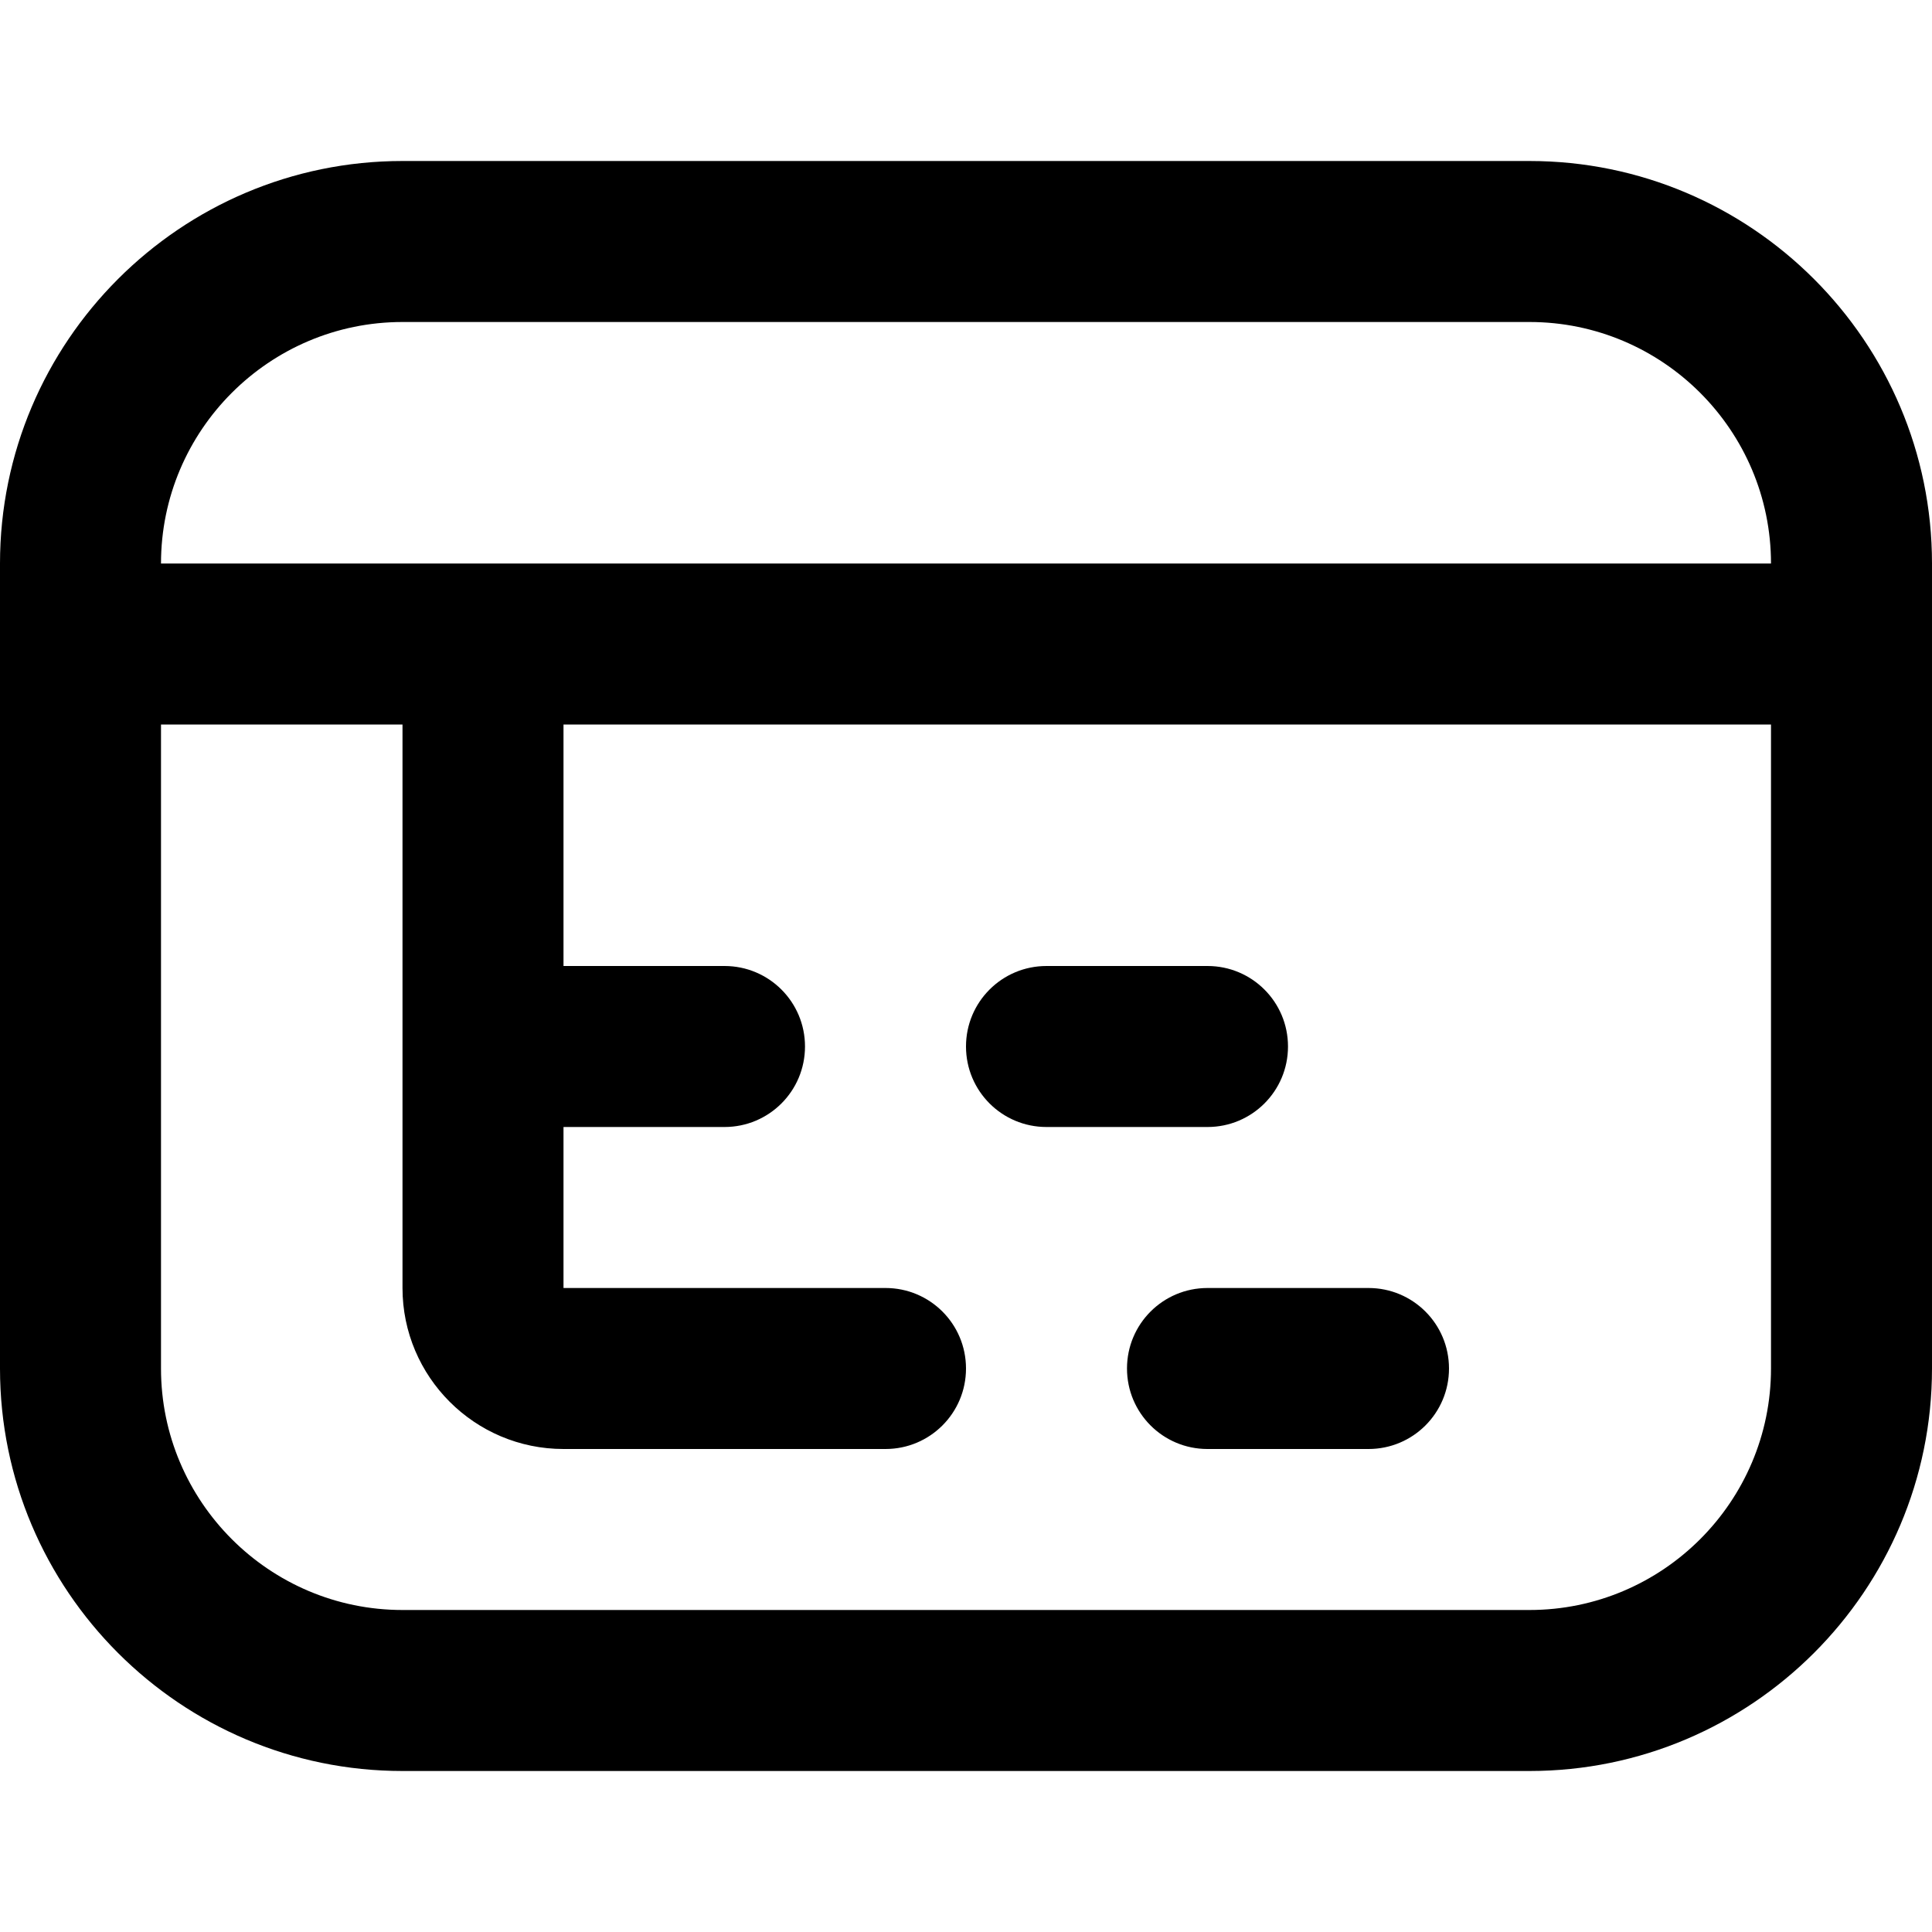
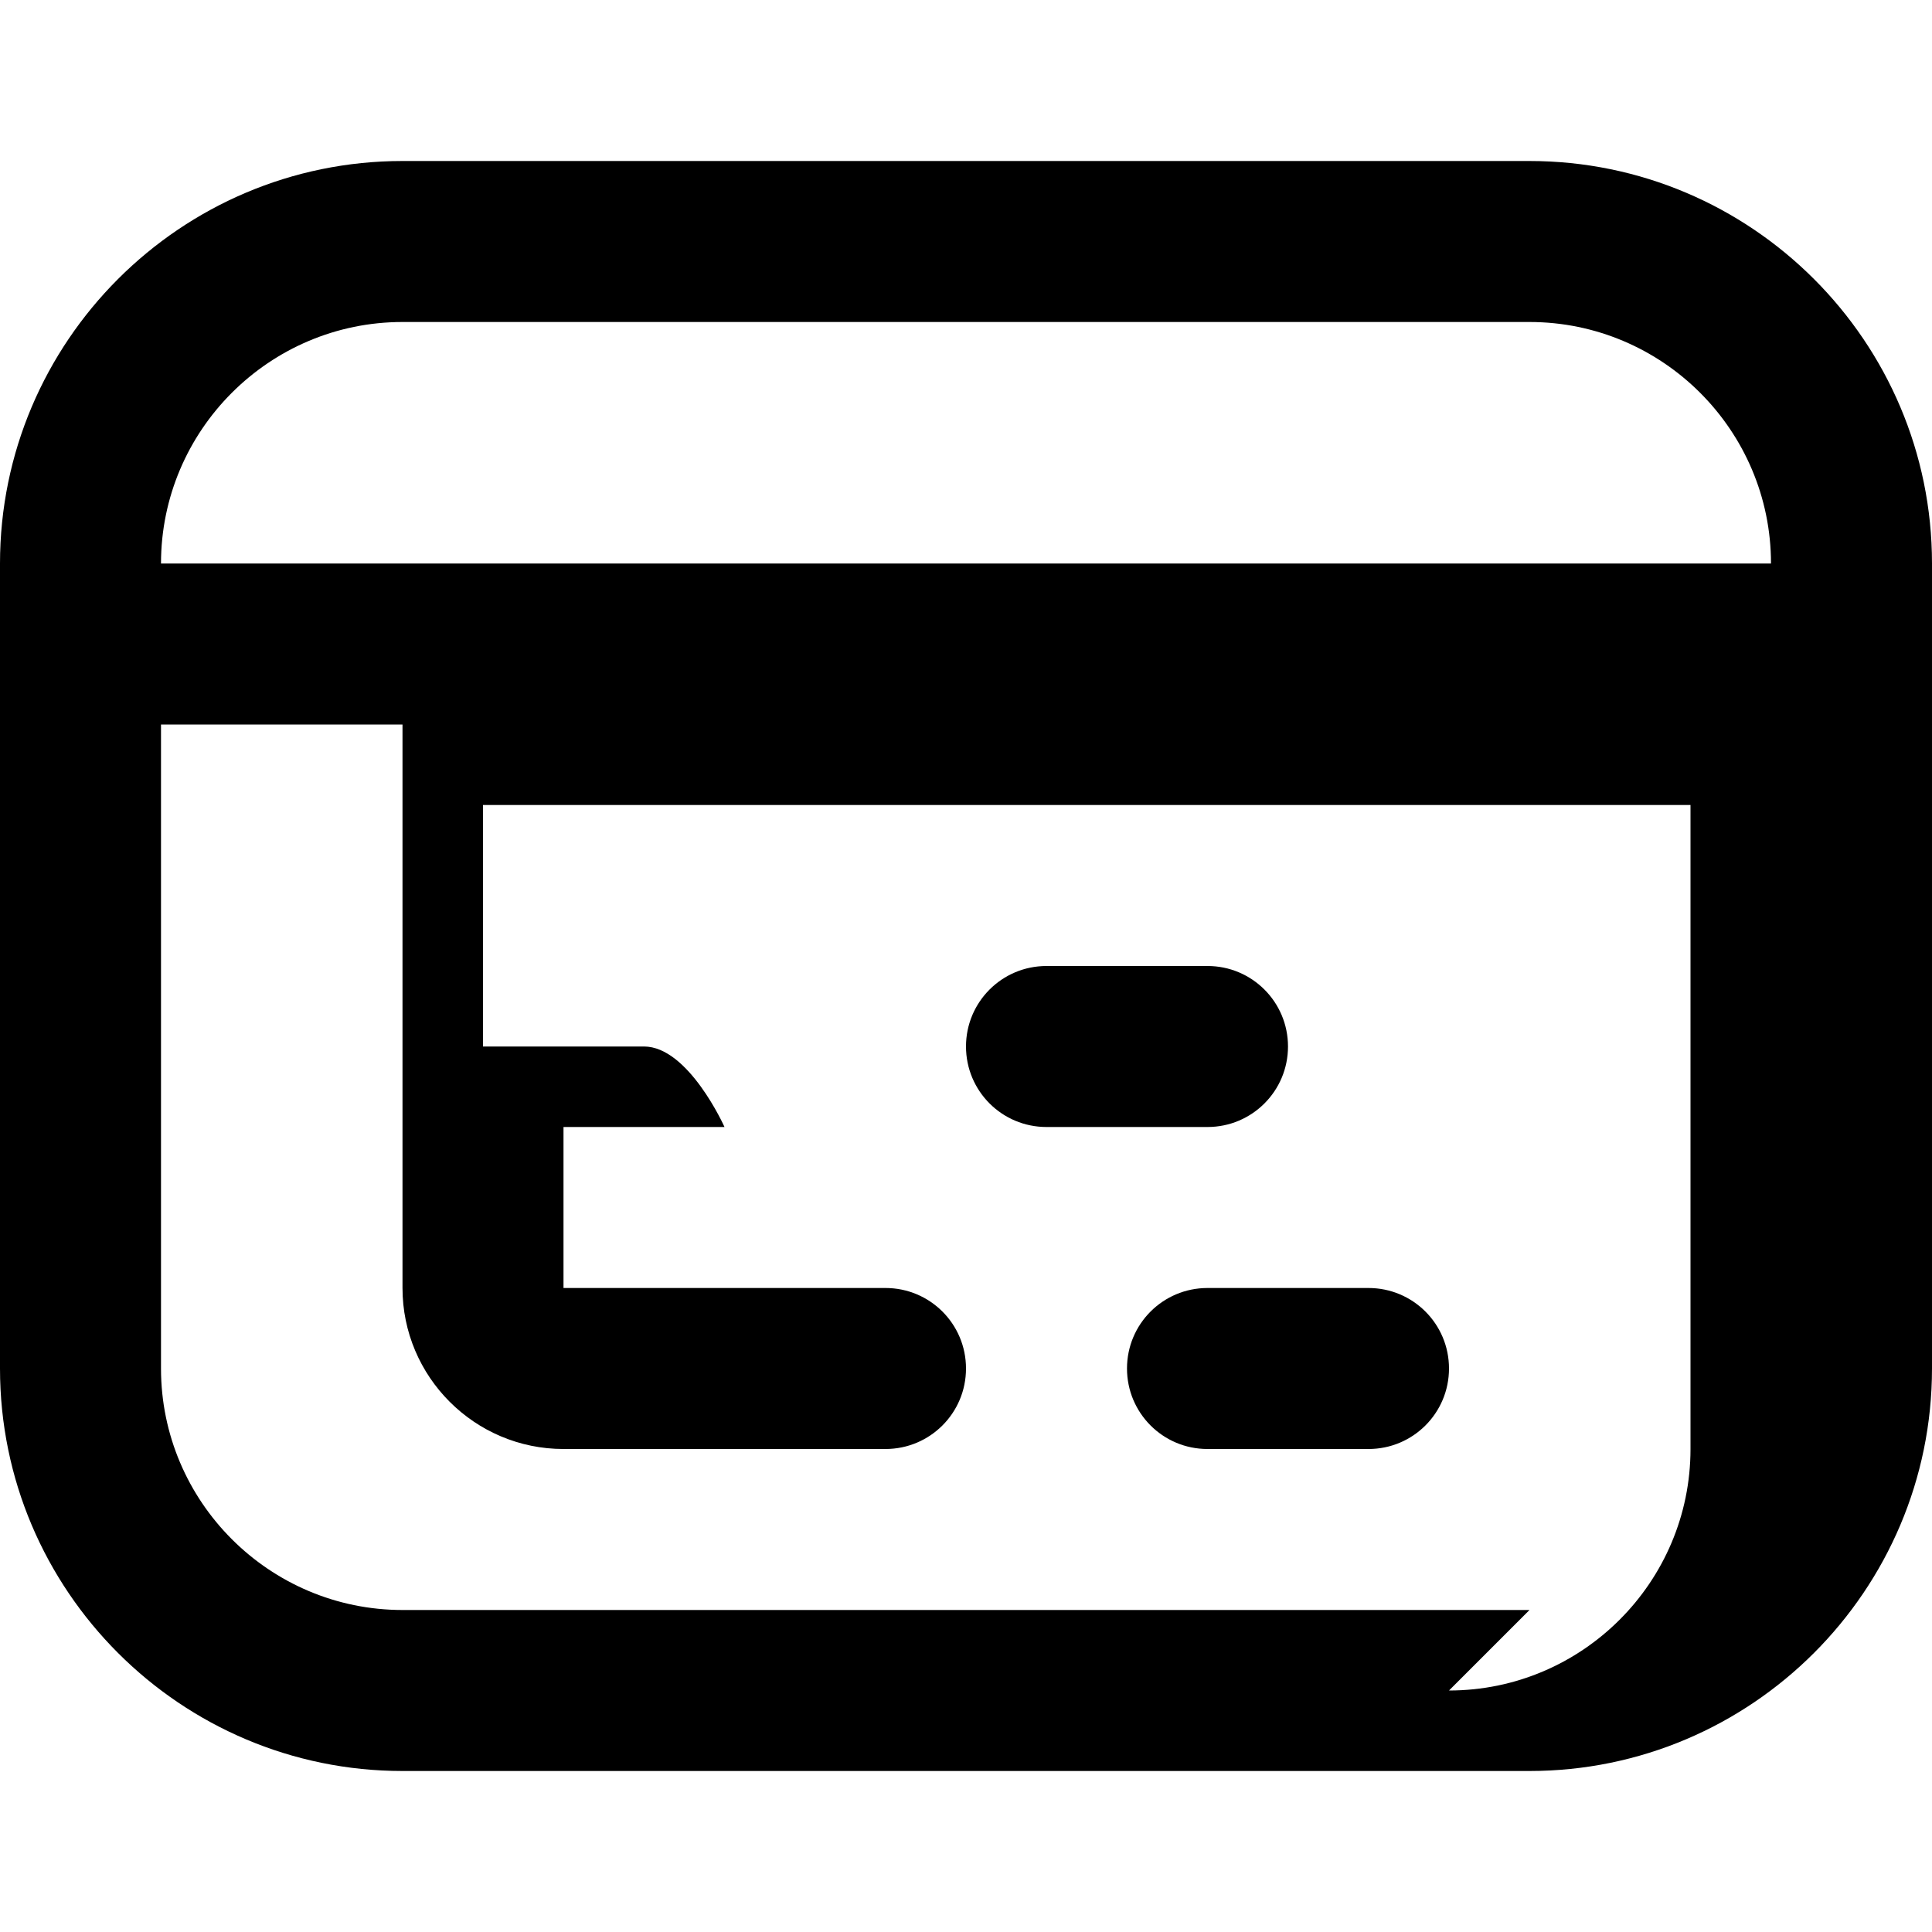
<svg xmlns="http://www.w3.org/2000/svg" id="Layer_1" data-name="Layer 1" viewBox="0 0 24 24" width="512" height="512">
-   <path d="M19,2H5C2.243,2,0,4.243,0,7v10c0,2.757,2.243,5,5,5h14c2.757,0,5-2.243,5-5V7c0-2.757-2.243-5-5-5ZM5,4h14c1.654,0,3,1.346,3,3H2c0-1.654,1.346-3,3-3Zm14,16H5c-1.654,0-3-1.346-3-3V9h3v7c0,1.103,.897,2,2,2h4c.553,0,1-.447,1-1s-.447-1-1-1H7v-2h2c.553,0,1-.447,1-1s-.447-1-1-1h-2v-3h15v8c0,1.654-1.346,3-3,3Zm-1-3c0,.553-.447,1-1,1h-2c-.553,0-1-.447-1-1s.447-1,1-1h2c.553,0,1,.447,1,1Zm-3-3h-2c-.553,0-1-.447-1-1s.447-1,1-1h2c.553,0,1,.447,1,1s-.447,1-1,1Z" />
+   <path d="M19,2H5C2.243,2,0,4.243,0,7v10c0,2.757,2.243,5,5,5h14c2.757,0,5-2.243,5-5V7c0-2.757-2.243-5-5-5ZM5,4h14c1.654,0,3,1.346,3,3H2c0-1.654,1.346-3,3-3Zm14,16H5c-1.654,0-3-1.346-3-3V9h3v7c0,1.103,.897,2,2,2h4c.553,0,1-.447,1-1s-.447-1-1-1H7v-2h2s-.447-1-1-1h-2v-3h15v8c0,1.654-1.346,3-3,3Zm-1-3c0,.553-.447,1-1,1h-2c-.553,0-1-.447-1-1s.447-1,1-1h2c.553,0,1,.447,1,1Zm-3-3h-2c-.553,0-1-.447-1-1s.447-1,1-1h2c.553,0,1,.447,1,1s-.447,1-1,1Z" />
</svg>